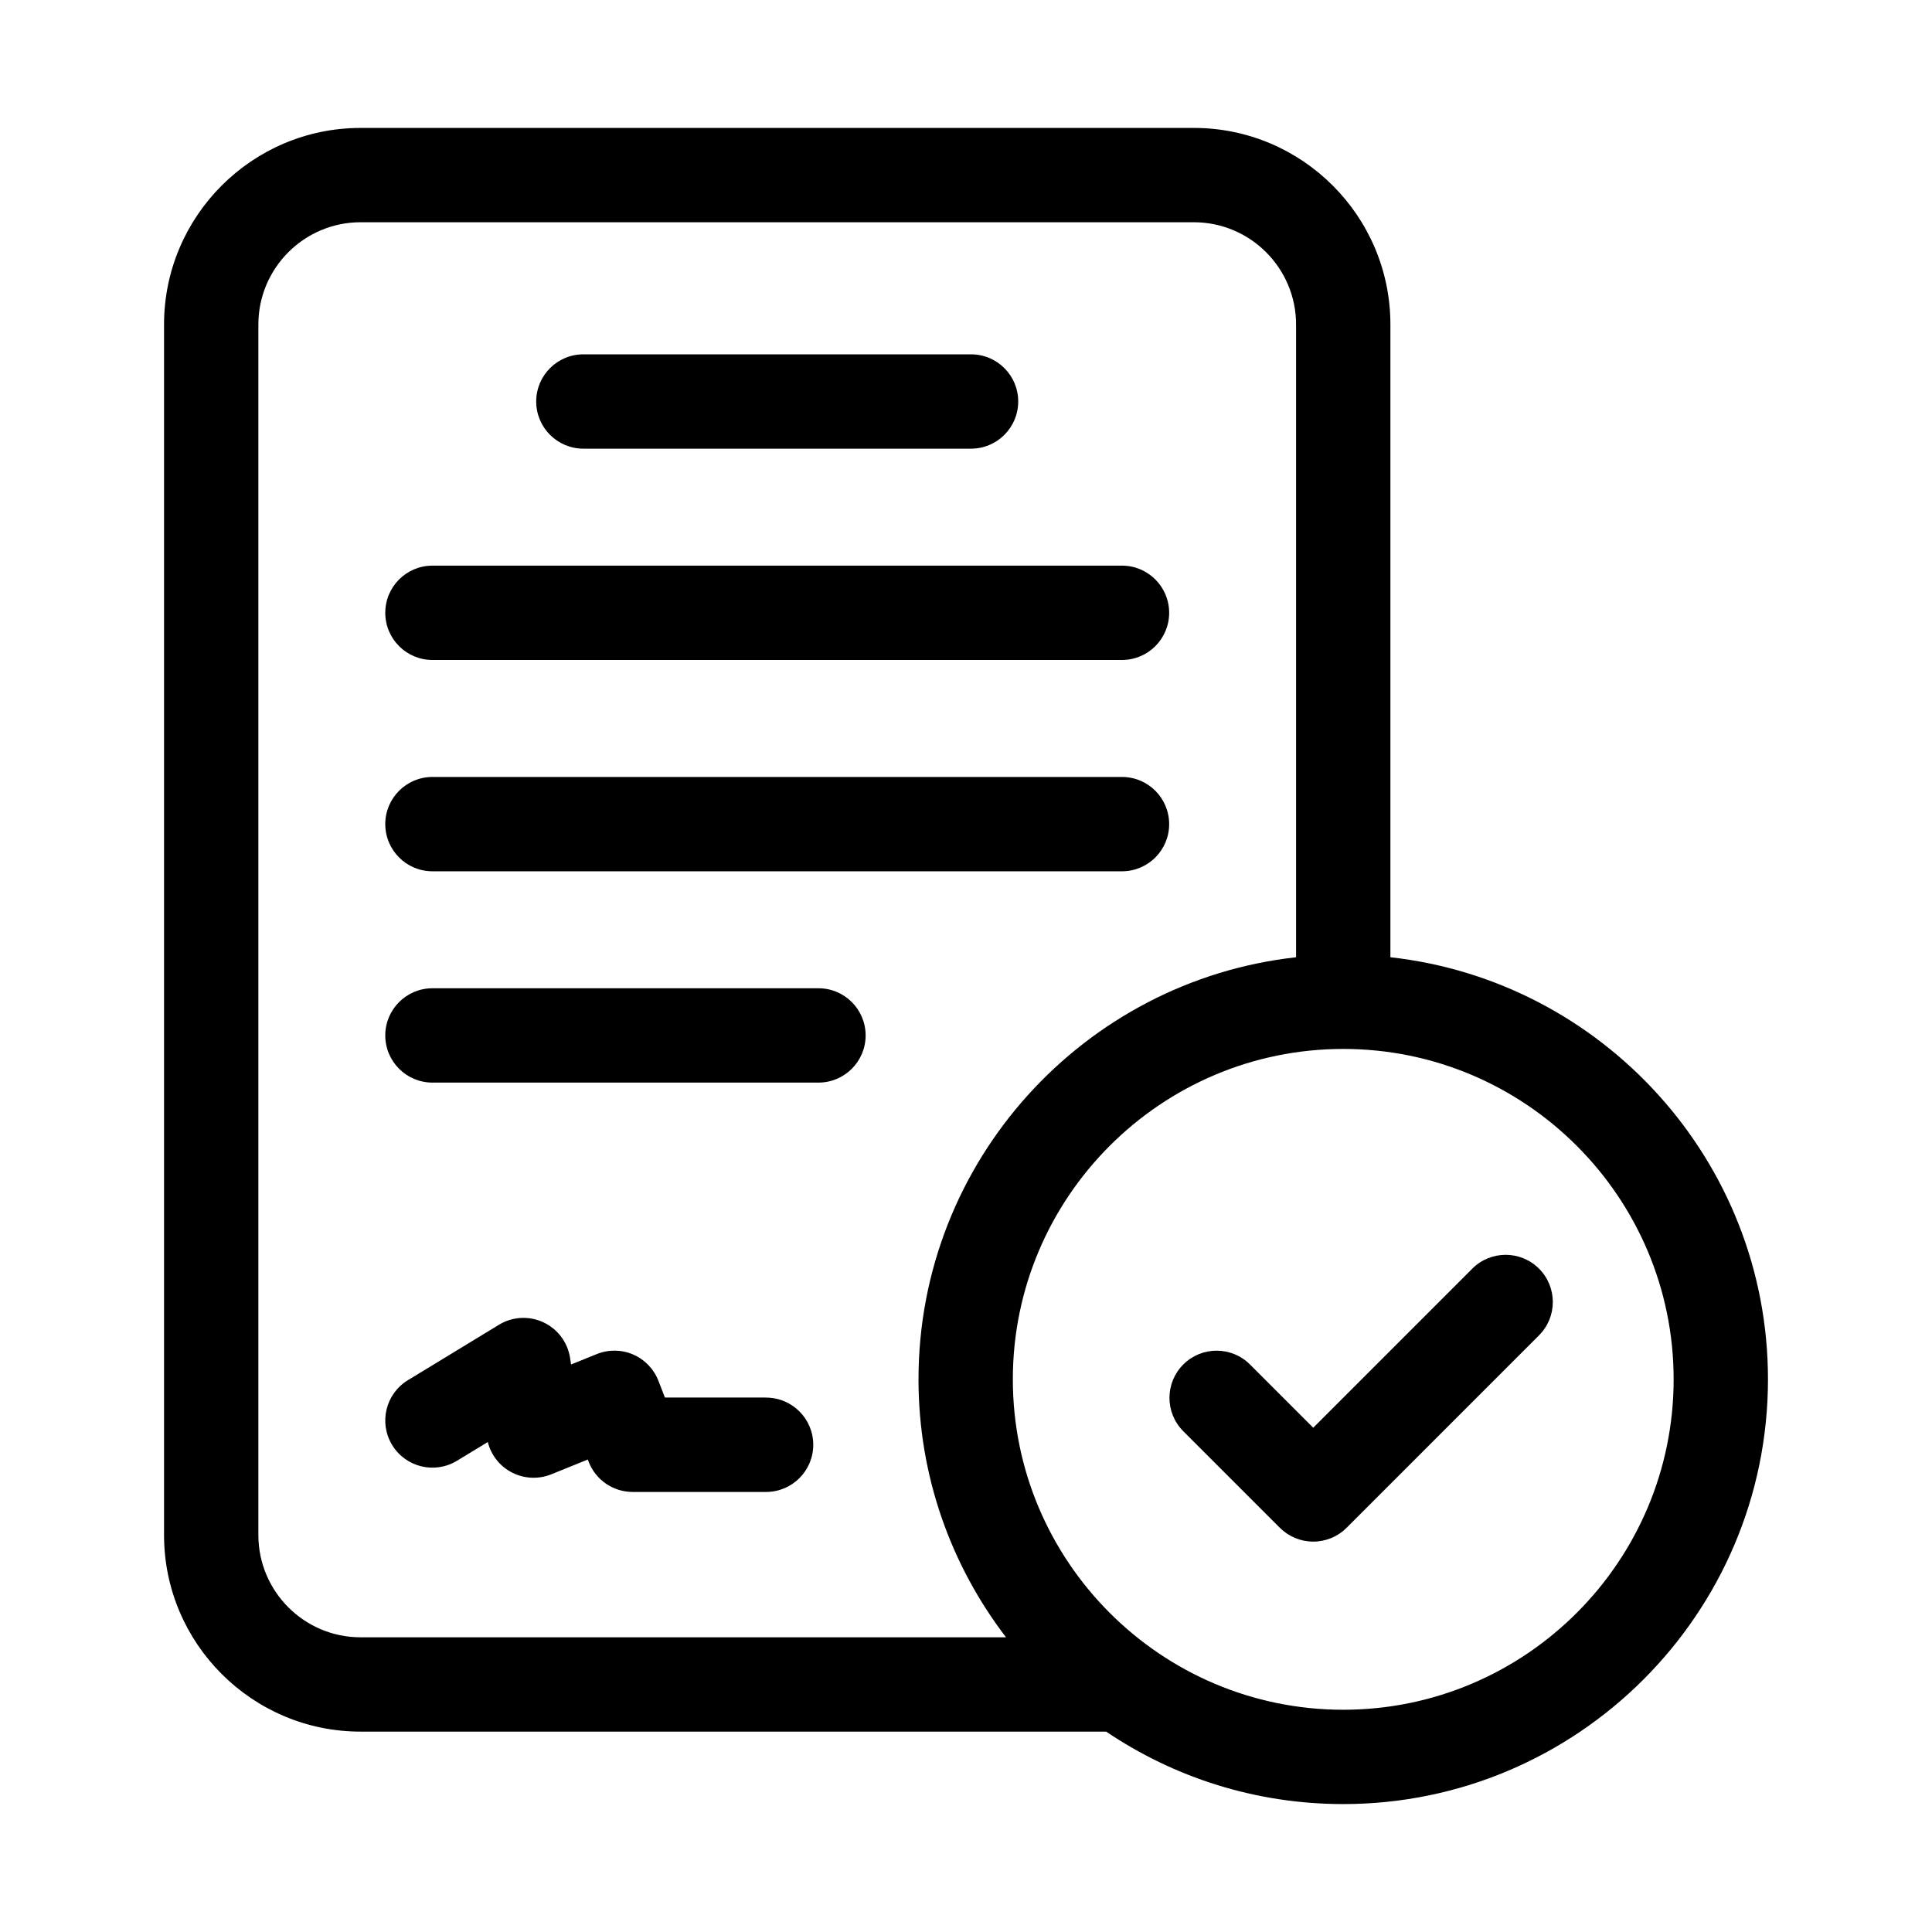
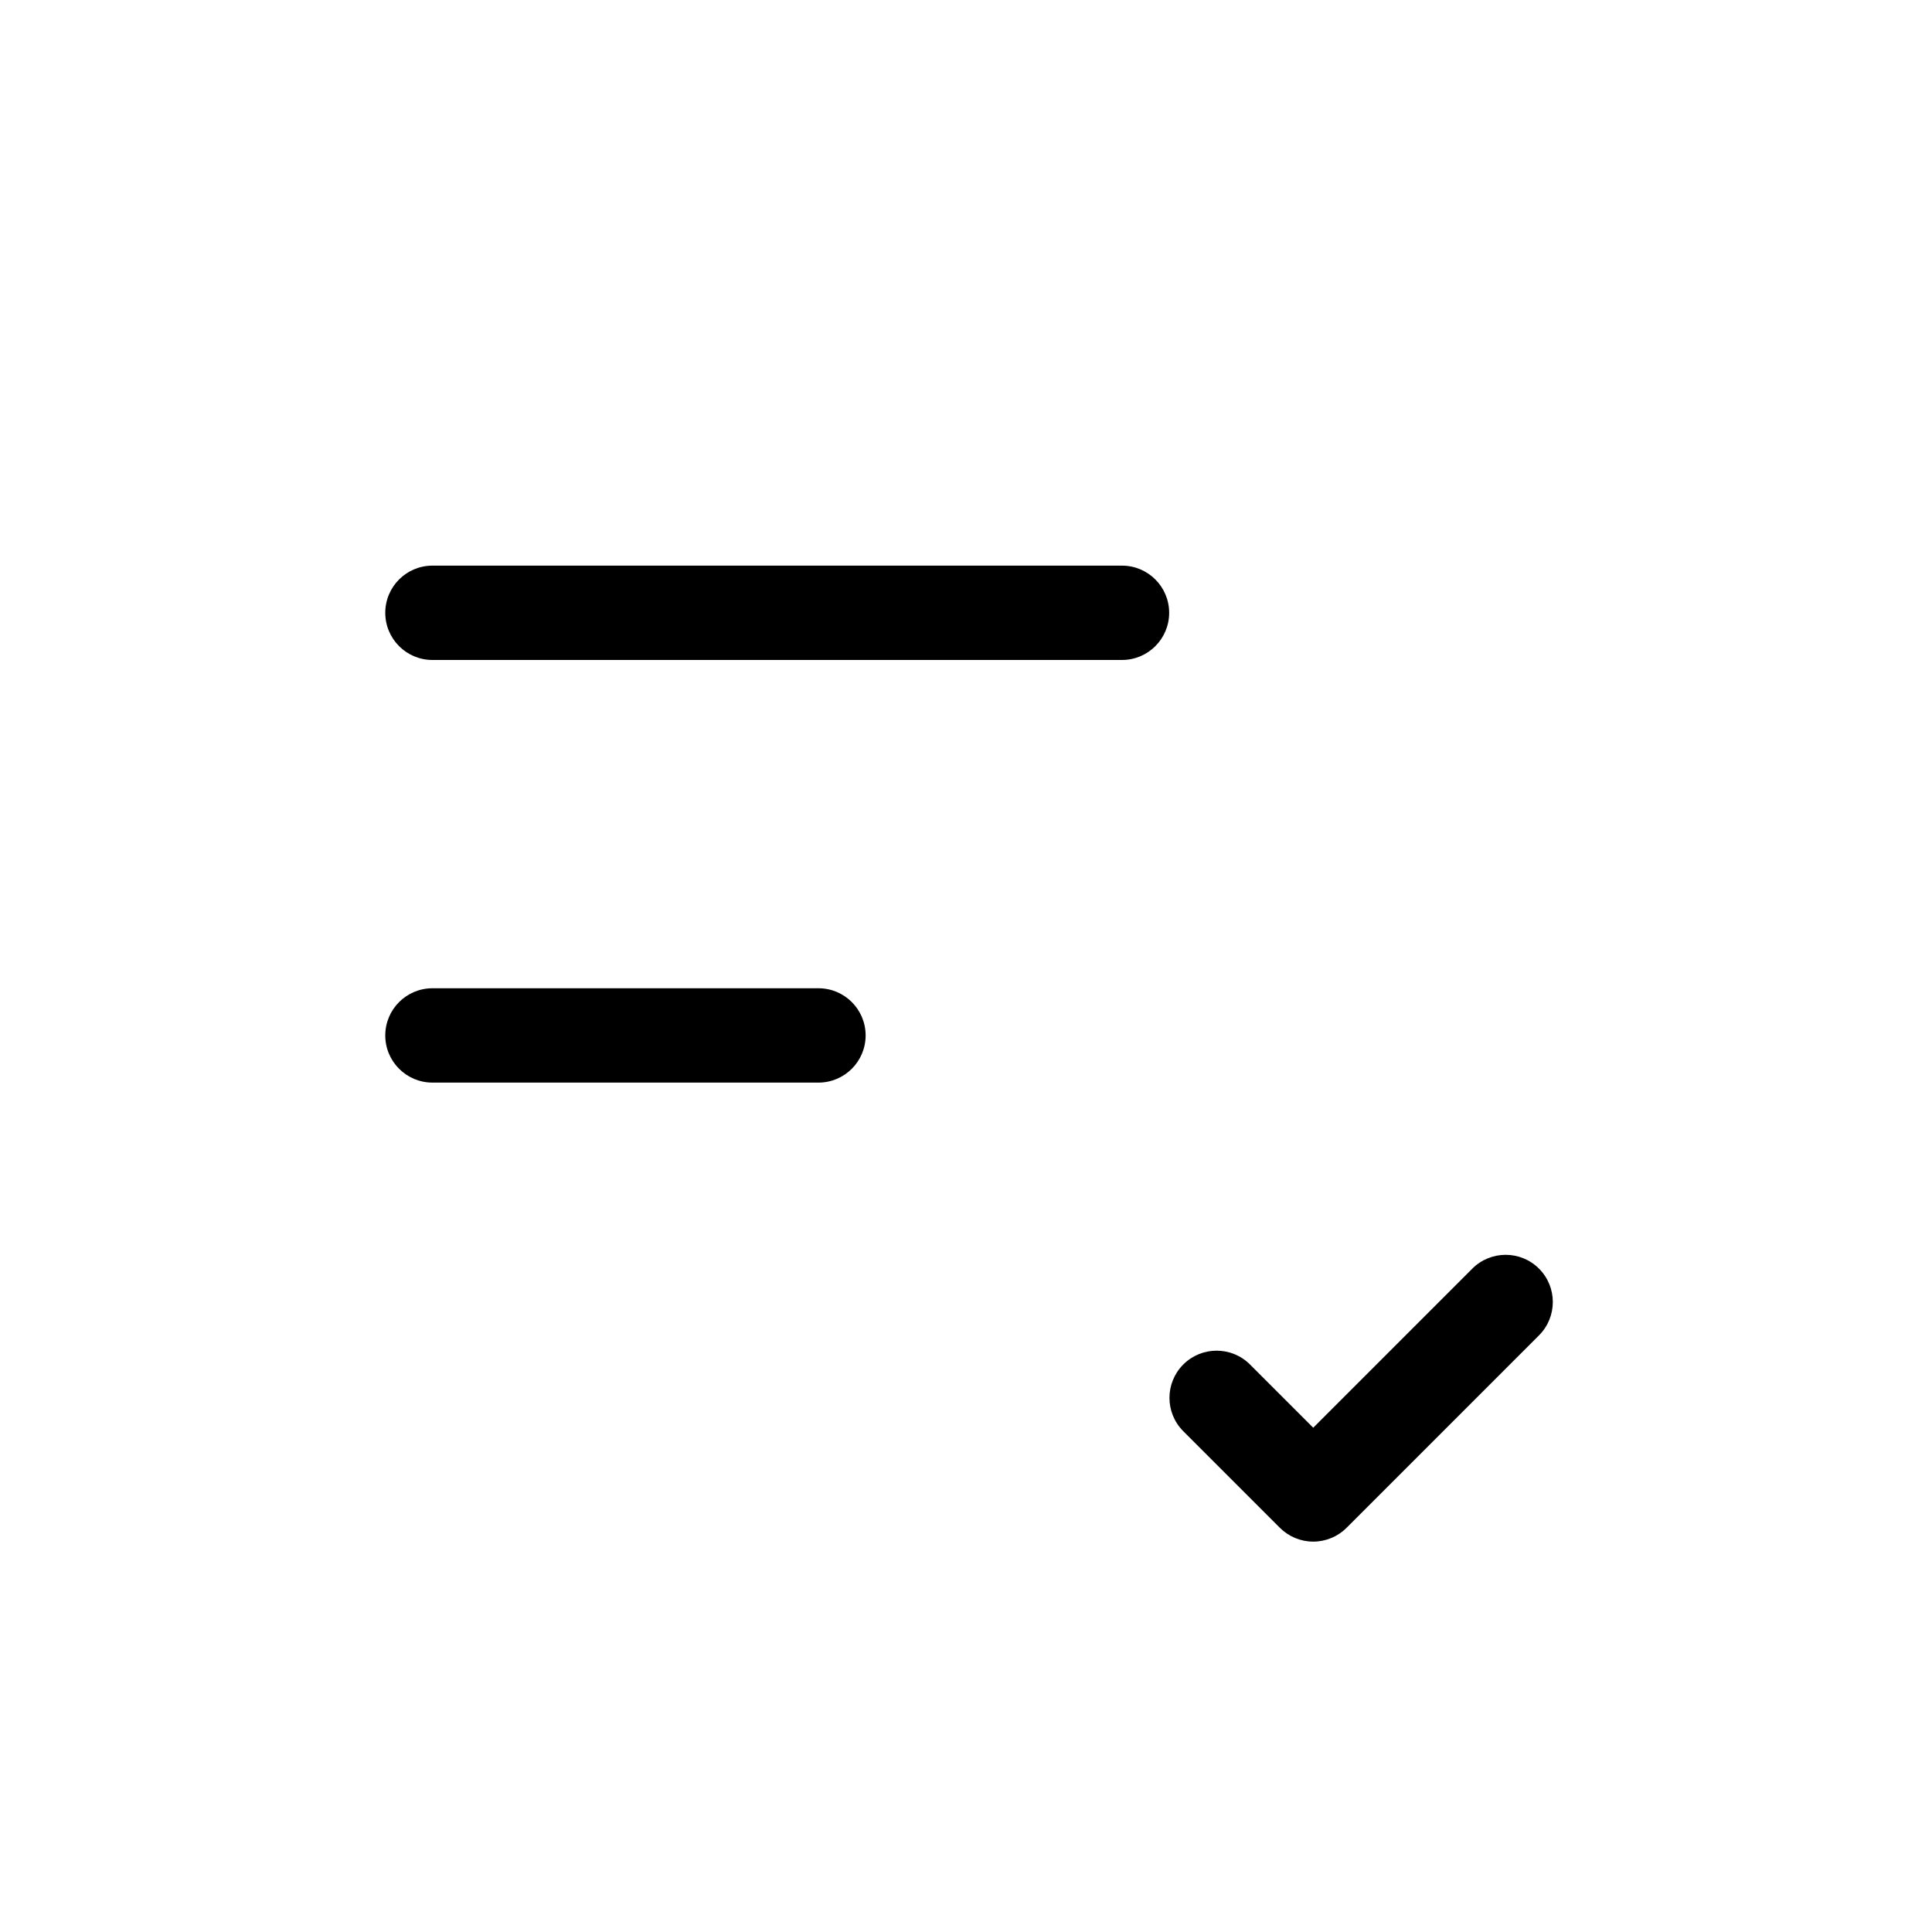
<svg xmlns="http://www.w3.org/2000/svg" width="140" height="140" viewBox="0 0 140 140" fill="none">
-   <path d="M42.273 32.512H70.366C72.253 32.512 73.784 30.98 73.784 29.094C73.784 27.207 72.253 25.676 70.366 25.676H42.273C40.387 25.676 38.855 27.207 38.855 29.094C38.855 30.98 40.387 32.512 42.273 32.512Z" fill="black" />
  <path d="M31.336 47.824H81.304C83.191 47.824 84.722 46.293 84.722 44.406C84.722 42.52 83.191 40.988 81.304 40.988H31.336C29.449 40.988 27.918 42.52 27.918 44.406C27.918 46.293 29.449 47.824 31.336 47.824Z" fill="black" />
-   <path d="M31.336 63.137H81.304C83.191 63.137 84.722 61.605 84.722 59.719C84.722 57.832 83.191 56.301 81.304 56.301H31.336C29.449 56.301 27.918 57.832 27.918 59.719C27.918 61.605 29.449 63.137 31.336 63.137Z" fill="black" />
  <path d="M59.309 71.613H31.336C29.449 71.613 27.918 73.144 27.918 75.031C27.918 76.918 29.449 78.449 31.336 78.449H59.309C61.195 78.449 62.727 76.918 62.727 75.031C62.727 73.144 61.195 71.613 59.309 71.613Z" fill="black" />
-   <path d="M55.514 101.27H48.183L47.71 100.054C47.379 99.201 46.72 98.517 45.88 98.153C45.041 97.79 44.089 97.779 43.242 98.123L41.382 98.875L41.309 98.397C41.133 97.267 40.409 96.302 39.373 95.818C38.336 95.337 37.128 95.402 36.154 95.999L29.559 100.013C27.946 100.994 27.434 103.097 28.416 104.71C29.398 106.324 31.5 106.835 33.114 105.853L35.348 104.494C35.572 105.397 36.16 106.176 36.977 106.638C37.885 107.152 38.979 107.226 39.947 106.835L42.594 105.763L42.657 105.93C43.168 107.245 44.434 108.112 45.842 108.112H55.514C57.4 108.112 58.932 106.581 58.932 104.694C58.932 102.807 57.4 101.276 55.514 101.276V101.27Z" fill="black" />
-   <path d="M100.754 69.366V23.513C100.754 15.66 94.364 9.27 86.511 9.27H26.13C18.277 9.27 11.887 15.66 11.887 23.513V111.237C11.887 119.09 18.277 125.48 26.13 125.48H80.159C85.067 128.795 90.978 130.73 97.336 130.73C114.308 130.73 128.114 116.922 128.114 99.952C128.114 84.137 116.121 71.072 100.754 69.366ZM18.723 111.237V23.513C18.723 19.428 22.045 16.105 26.13 16.105H86.511C90.596 16.105 93.918 19.428 93.918 23.513V69.366C78.548 71.072 66.558 84.137 66.558 99.952C66.558 106.977 68.926 113.46 72.902 118.645H26.13C22.045 118.645 18.723 115.322 18.723 111.237ZM97.336 123.895C84.134 123.895 73.394 113.154 73.394 99.952C73.394 86.751 84.134 76.01 97.336 76.01C110.537 76.01 121.278 86.751 121.278 99.952C121.278 113.154 110.537 123.895 97.336 123.895Z" fill="black" />
  <path d="M106.69 91.93L95.162 103.459L90.579 98.876C89.245 97.541 87.079 97.541 85.745 98.876C84.41 100.21 84.41 102.376 85.745 103.71L92.745 110.71C93.385 111.35 94.254 111.711 95.162 111.711C96.07 111.711 96.939 111.35 97.579 110.71L111.522 96.765C112.856 95.43 112.856 93.265 111.522 91.93C110.188 90.596 108.022 90.596 106.688 91.93H106.69Z" fill="black" />
</svg>